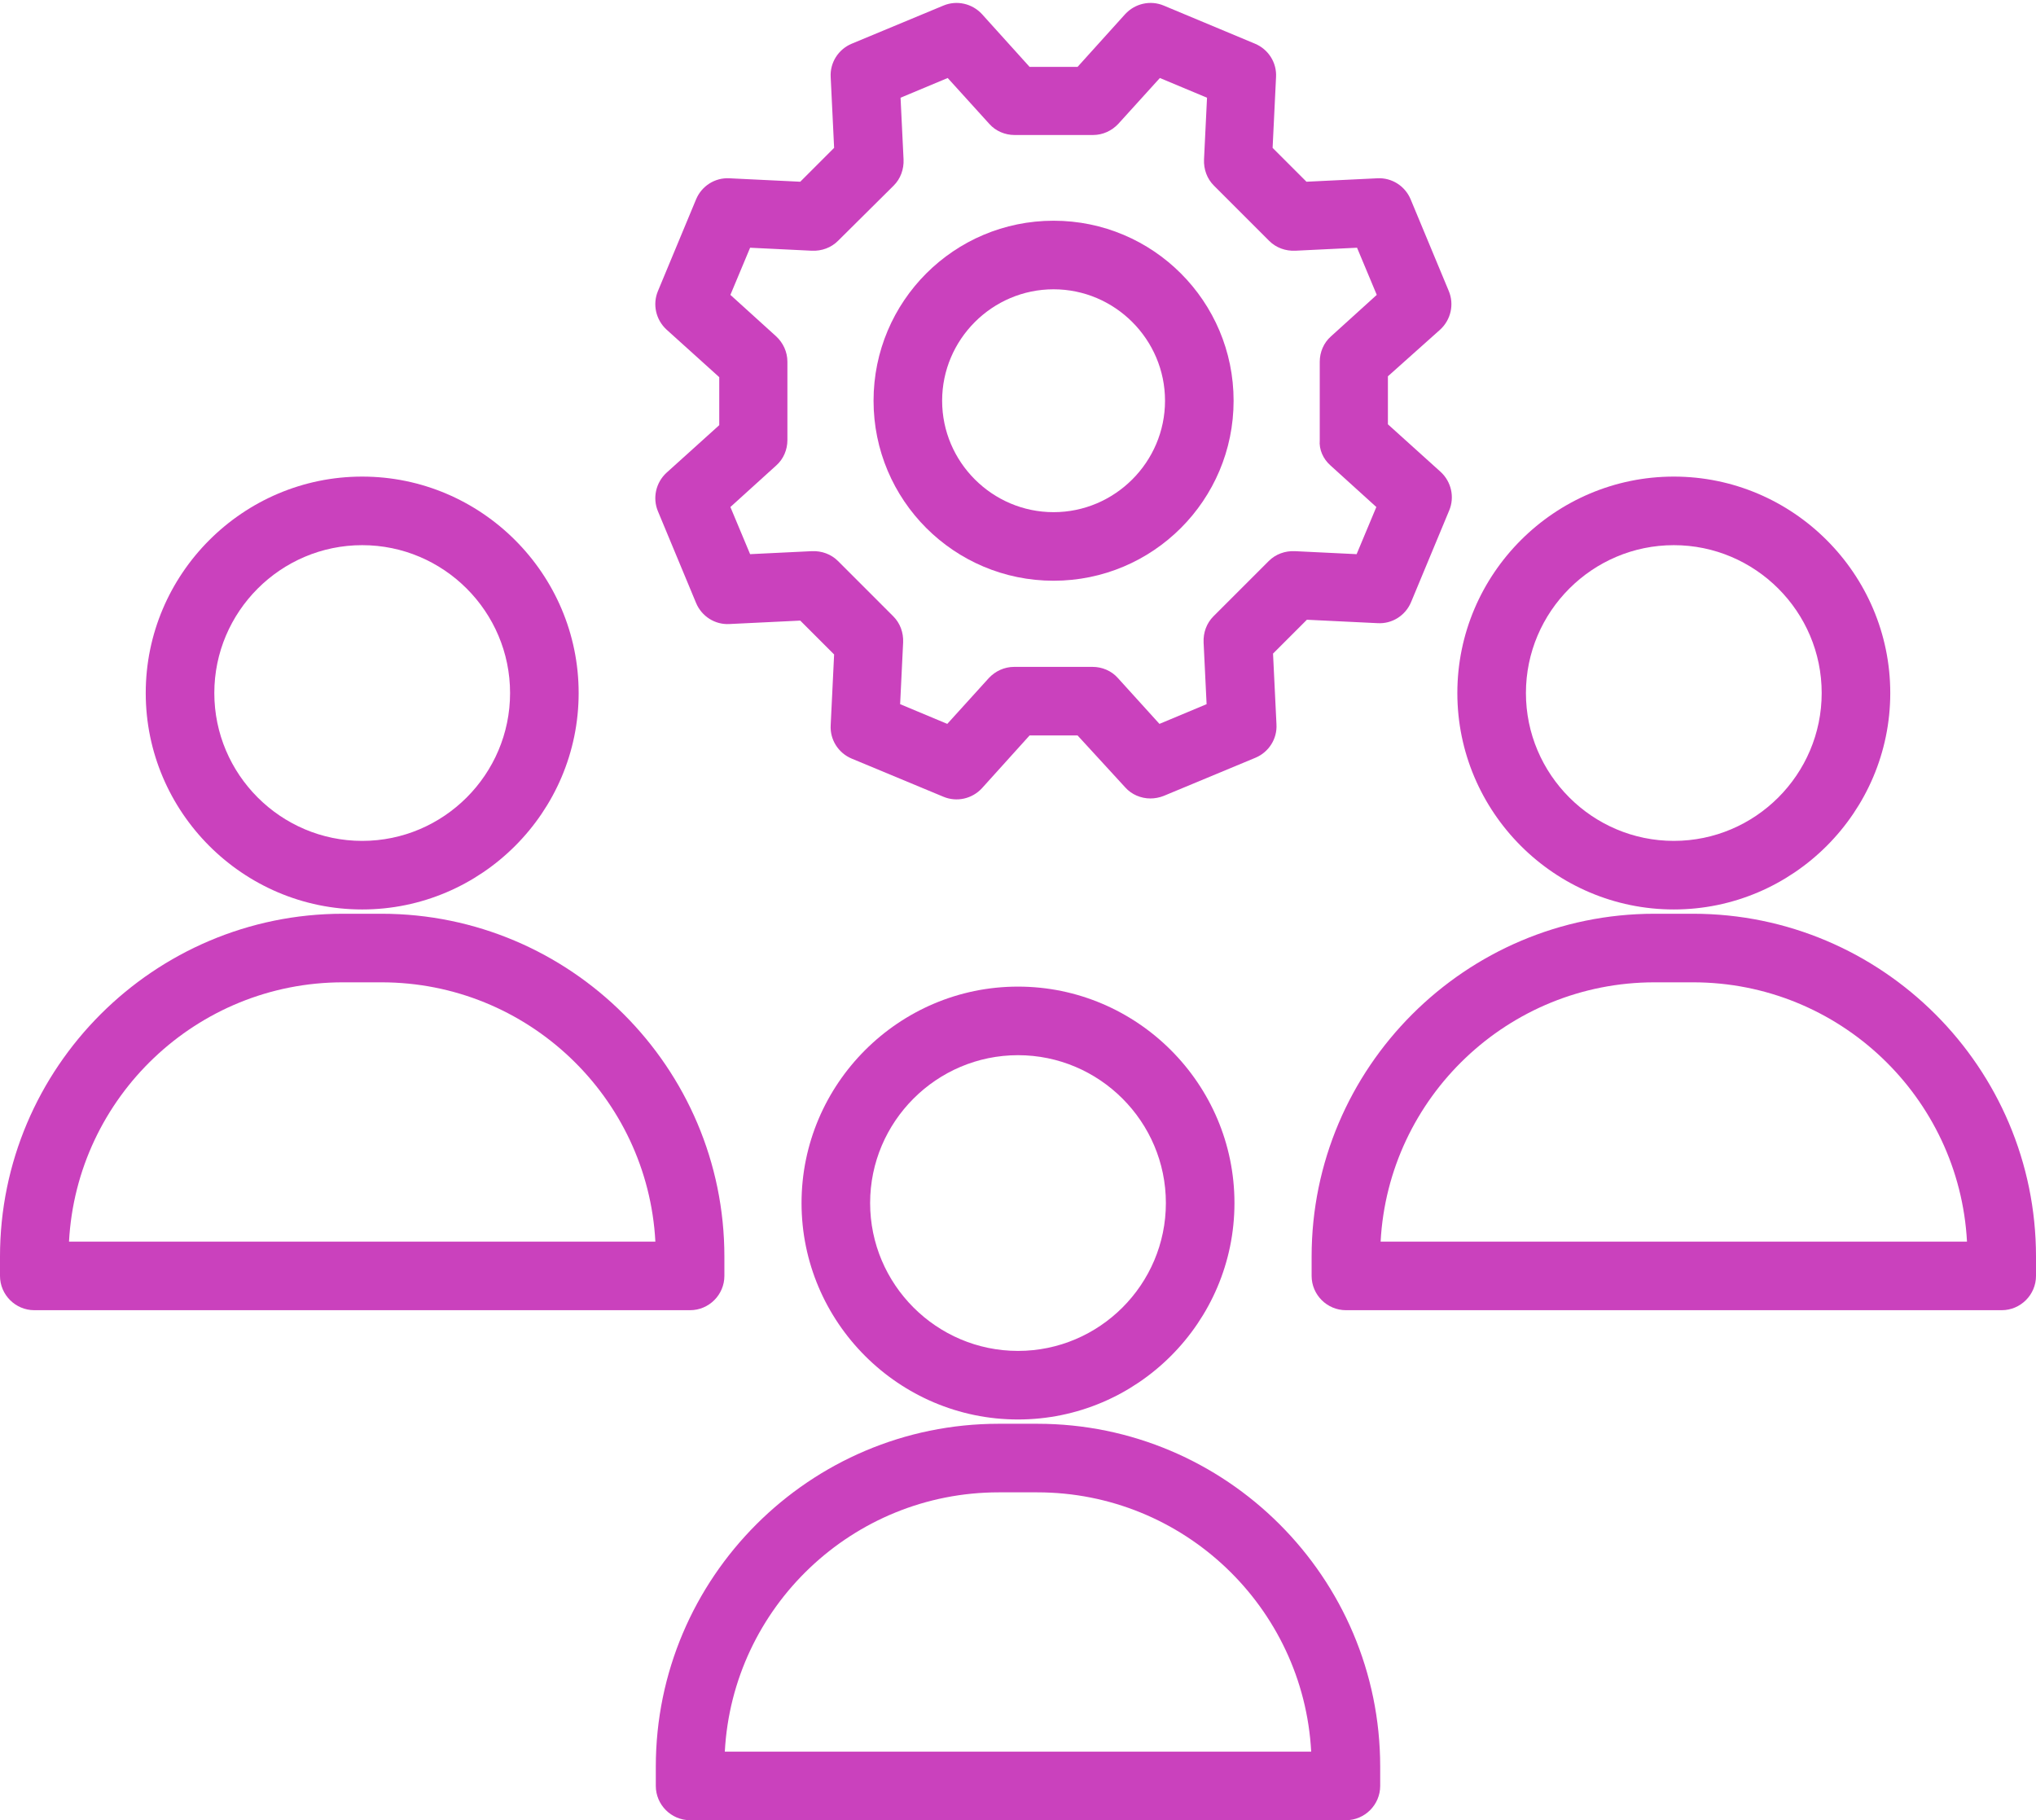
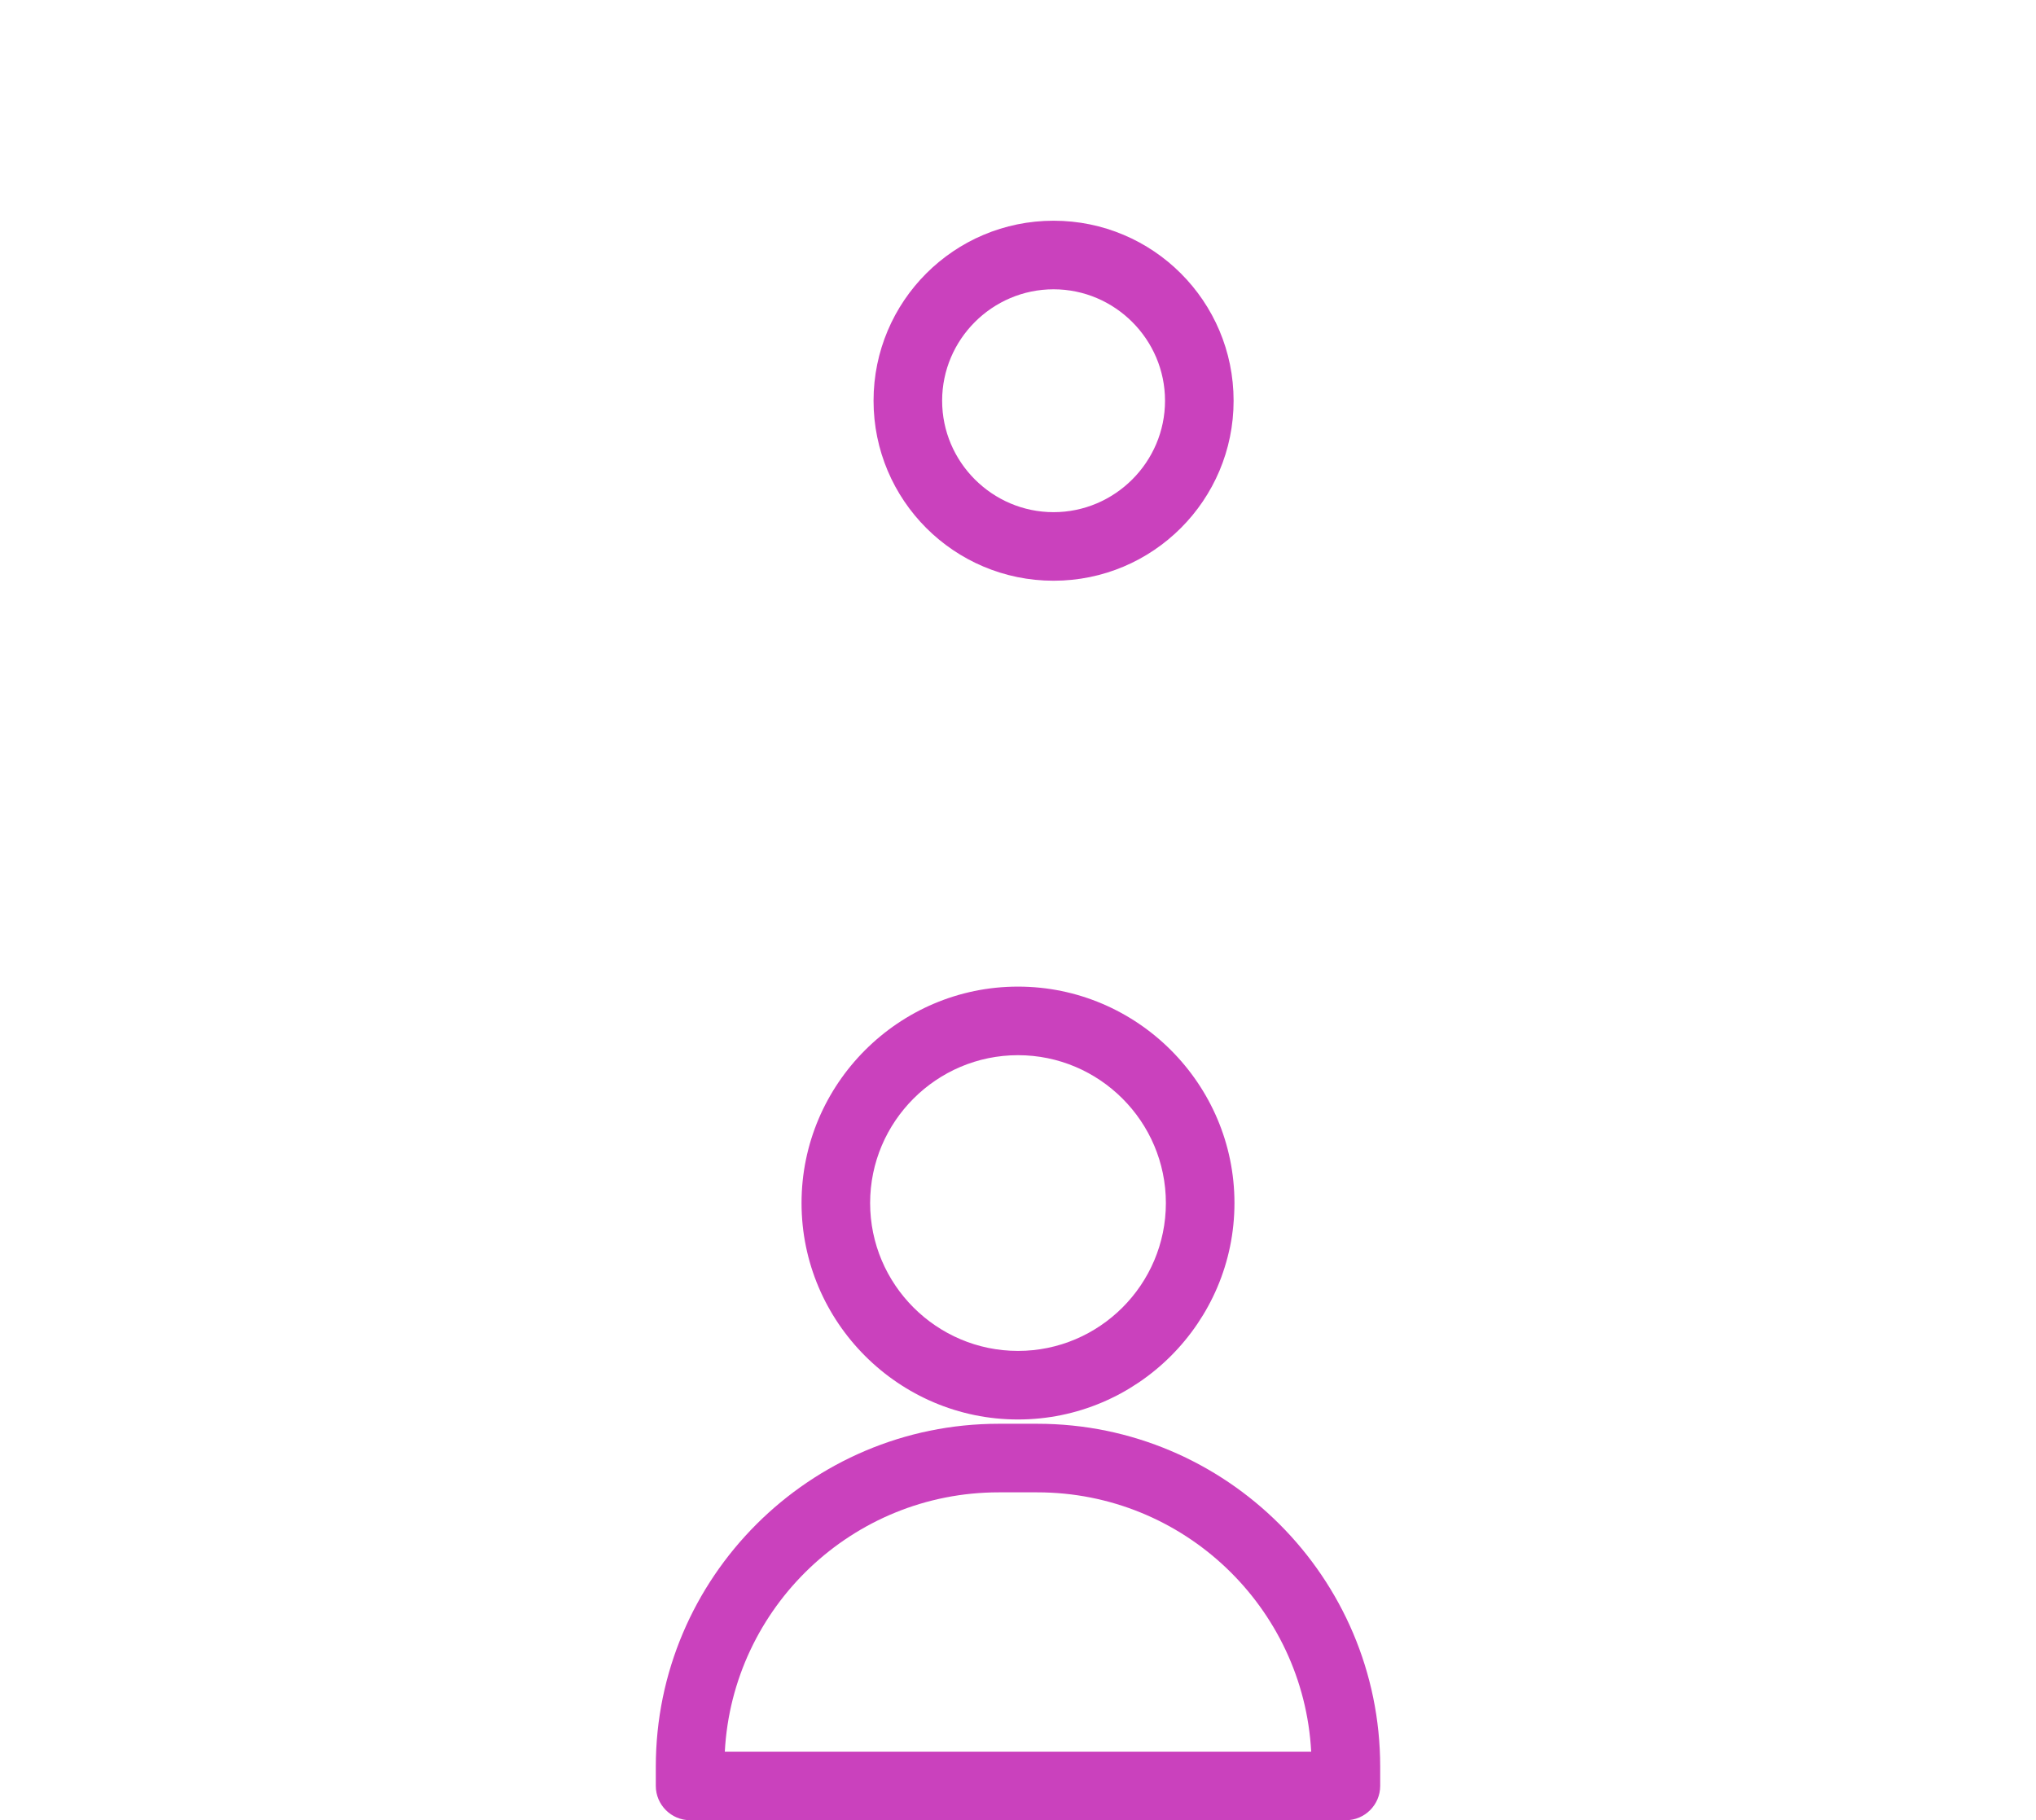
<svg xmlns="http://www.w3.org/2000/svg" fill="#ca41bd" height="424.7" preserveAspectRatio="xMidYMid meet" version="1" viewBox="20.5 55.3 475.0 424.7" width="475" zoomAndPan="magnify">
  <g id="change1_1">
-     <path d="M356.5,132.2c2.5-2.3,3.3-5.9,2-9l-8.9-21.4c-1.3-3.1-4.4-5.1-7.8-4.9l-16.5,0.8l-7.9-7.9l0.8-16.5 c0.2-3.4-1.8-6.5-4.9-7.8L292,56.6c-3.1-1.3-6.7-0.5-9,2l-11.1,12.3h-11.2l-11.1-12.3c-2.3-2.5-5.9-3.3-9-2l-21.4,8.9 c-3.1,1.3-5.1,4.4-4.9,7.8l0.8,16.5l-7.9,7.9l-16.5-0.8c-3.4-0.2-6.5,1.8-7.8,4.9l-8.9,21.4c-1.3,3.1-0.5,6.7,2,9l12.3,11.1v11.2 l-12.3,11.1c-2.5,2.3-3.3,5.9-2,9l8.9,21.4c1.3,3.1,4.4,5.1,7.8,4.9l16.5-0.8l7.9,7.9l-0.8,16.5c-0.2,3.4,1.8,6.5,4.9,7.8l21.4,8.9 c3.1,1.3,6.7,0.5,9-2l11.1-12.3h11.2L283,239c1.5,1.7,3.7,2.6,5.9,2.6c1,0,2.1-0.2,3.1-0.6l21.4-8.9c3.1-1.3,5.1-4.4,4.9-7.8 l-0.8-16.5l7.9-7.9l16.5,0.8c3.4,0.2,6.5-1.8,7.8-4.9l8.9-21.4c1.3-3.1,0.5-6.7-2-9l-12.3-11.1v-11.2L356.5,132.2z M330.9,163.9 l10.7,9.7l-4.6,11l-14.4-0.7c-2.3-0.1-4.5,0.7-6.1,2.3l-12.9,12.9c-1.6,1.6-2.4,3.8-2.3,6.1l0.7,14.4l-11,4.6l-9.7-10.7 c-1.5-1.7-3.7-2.6-5.9-2.6h-18.3c-2.3,0-4.4,1-5.9,2.6l-9.7,10.7l-11-4.6l0.7-14.4c0.1-2.3-0.7-4.5-2.3-6.1l-12.9-12.9 c-1.6-1.6-3.8-2.4-6.1-2.3l-14.4,0.7l-4.6-11l10.7-9.7c1.7-1.5,2.6-3.7,2.6-5.9v-18.3c0-2.3-1-4.4-2.6-5.9l-10.7-9.7l4.6-11 l14.4,0.7c2.3,0.1,4.5-0.7,6.1-2.3L229,98.6c1.6-1.6,2.4-3.8,2.3-6.1l-0.7-14.4l11-4.6l9.7,10.7c1.5,1.7,3.7,2.6,5.9,2.6h18.3 c2.3,0,4.4-1,5.9-2.6l9.7-10.7l11,4.6l-0.7,14.4c-0.1,2.3,0.7,4.5,2.3,6.1l12.9,12.9c1.6,1.6,3.8,2.4,6.1,2.3l14.4-0.7l4.6,11 l-10.7,9.7c-1.7,1.5-2.6,3.7-2.6,5.9v18.3C328.2,160.2,329.2,162.4,330.9,163.9z" />
    <path d="M266.3,106.8c-23.2,0-42,18.8-42,42s18.8,42,42,42s42-18.8,42-42S289.5,106.8,266.3,106.8z M266.3,174.8 c-14.3,0-26-11.7-26-26s11.7-26,26-26s26,11.7,26,26S280.6,174.8,266.3,174.8z" />
    <path d="M308.5,336c0-27.8-22.7-50.5-50.5-50.5s-50.5,22.7-50.5,50.5s22.7,50.5,50.5,50.5S308.5,363.8,308.5,336z M223.5,336 c0-19,15.5-34.5,34.5-34.5s34.5,15.5,34.5,34.5S277,370.5,258,370.5S223.5,355,223.5,336z" />
    <path d="M173.5,467.5v4.5c0,4.4,3.6,8,8,8h153c4.4,0,8-3.6,8-8v-4.5c0-44.1-35.9-80-80-80h-9C209.4,387.5,173.5,423.4,173.5,467.5z M253.5,403.5h9c34.1,0,62.1,26.8,63.9,60.5H189.6C191.4,430.3,219.4,403.5,253.5,403.5z" />
-     <path d="M360.5,217c0,27.8,22.7,50.5,50.5,50.5s50.5-22.7,50.5-50.5s-22.7-50.5-50.5-50.5S360.5,189.2,360.5,217z M445.5,217 c0,19-15.5,34.5-34.5,34.5S376.5,236,376.5,217s15.5-34.5,34.5-34.5S445.5,198,445.5,217z" />
-     <path d="M415.5,268.5h-9c-44.1,0-80,35.9-80,80v4.5c0,4.4,3.6,8,8,8h153c4.4,0,8-3.6,8-8v-4.5C495.5,304.4,459.6,268.5,415.5,268.5 z M342.6,345c1.8-33.7,29.8-60.5,63.9-60.5h9c34.1,0,62.1,26.8,63.9,60.5H342.6z" />
-     <path d="M105,267.5c27.8,0,50.5-22.7,50.5-50.5s-22.7-50.5-50.5-50.5S54.5,189.2,54.5,217S77.2,267.5,105,267.5z M105,182.5 c19,0,34.5,15.5,34.5,34.5S124,251.5,105,251.5S70.5,236,70.5,217S86,182.5,105,182.5z" />
-     <path d="M20.5,348.5v4.5c0,4.4,3.6,8,8,8h153c4.4,0,8-3.6,8-8v-4.5c0-44.1-35.9-80-80-80h-9C56.4,268.5,20.5,304.4,20.5,348.5z M100.5,284.5h9c34.1,0,62.1,26.8,63.9,60.5H36.6C38.4,311.3,66.4,284.5,100.5,284.5z" />
  </g>
</svg>